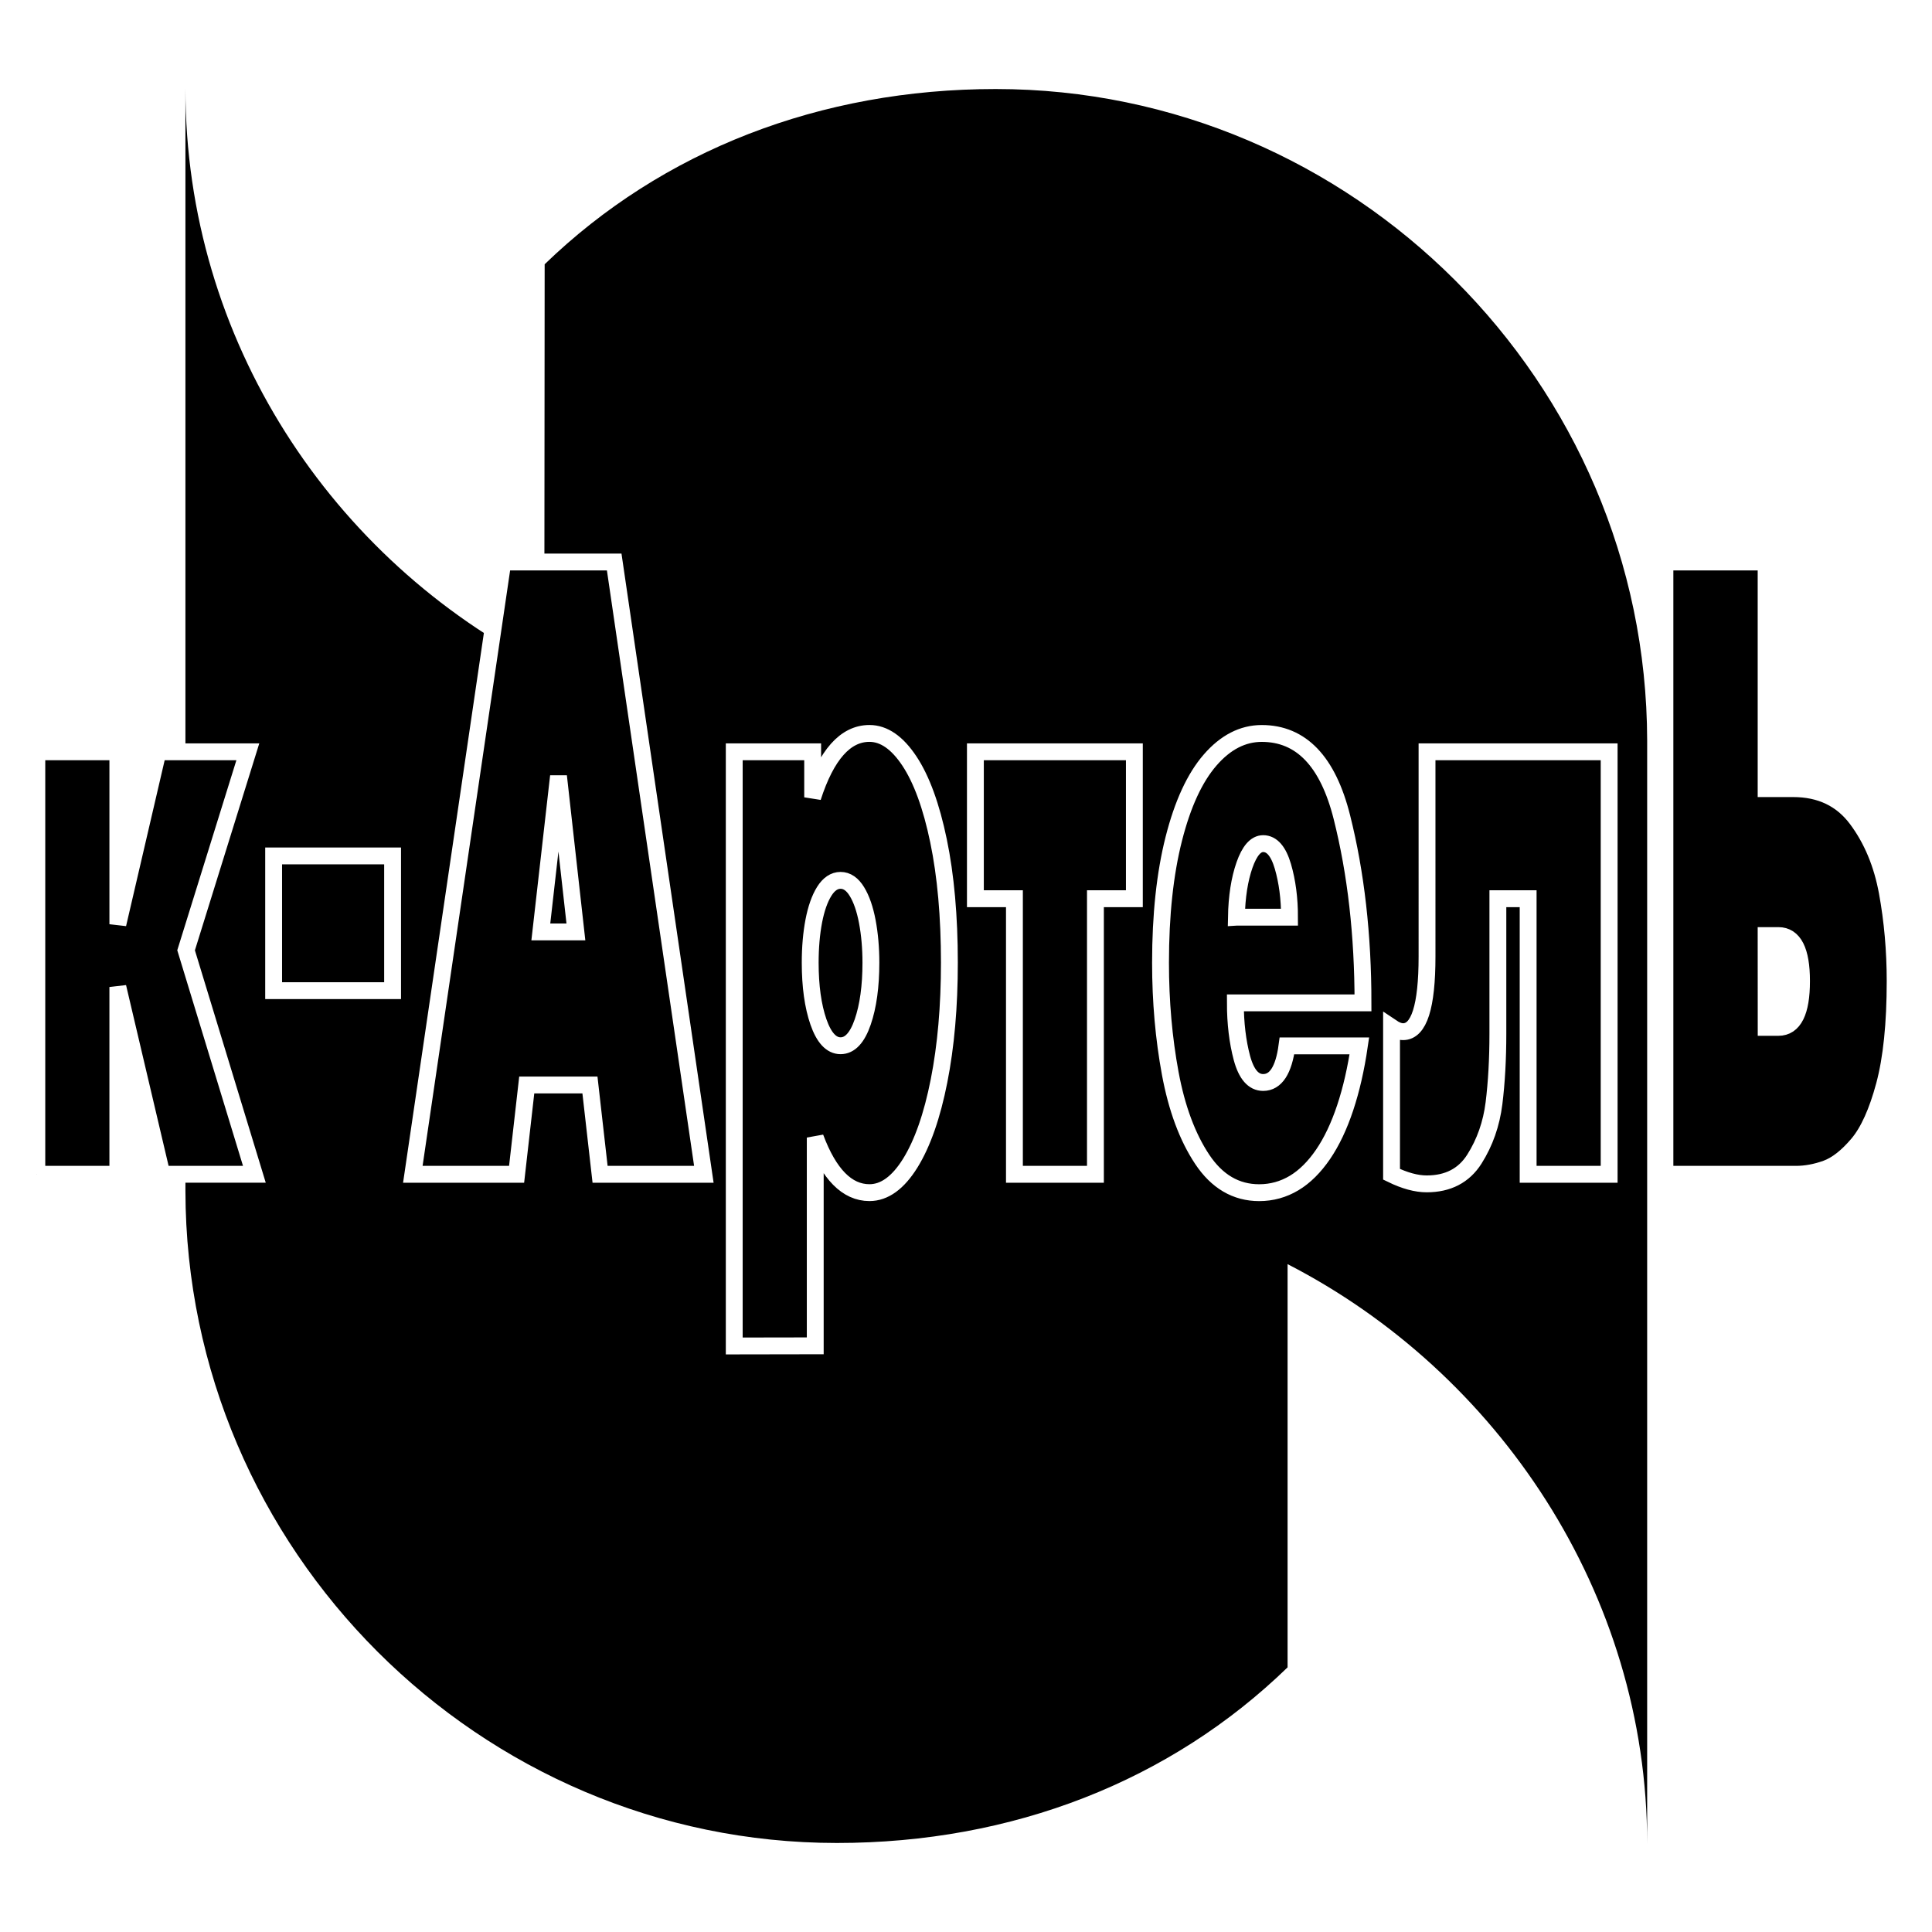
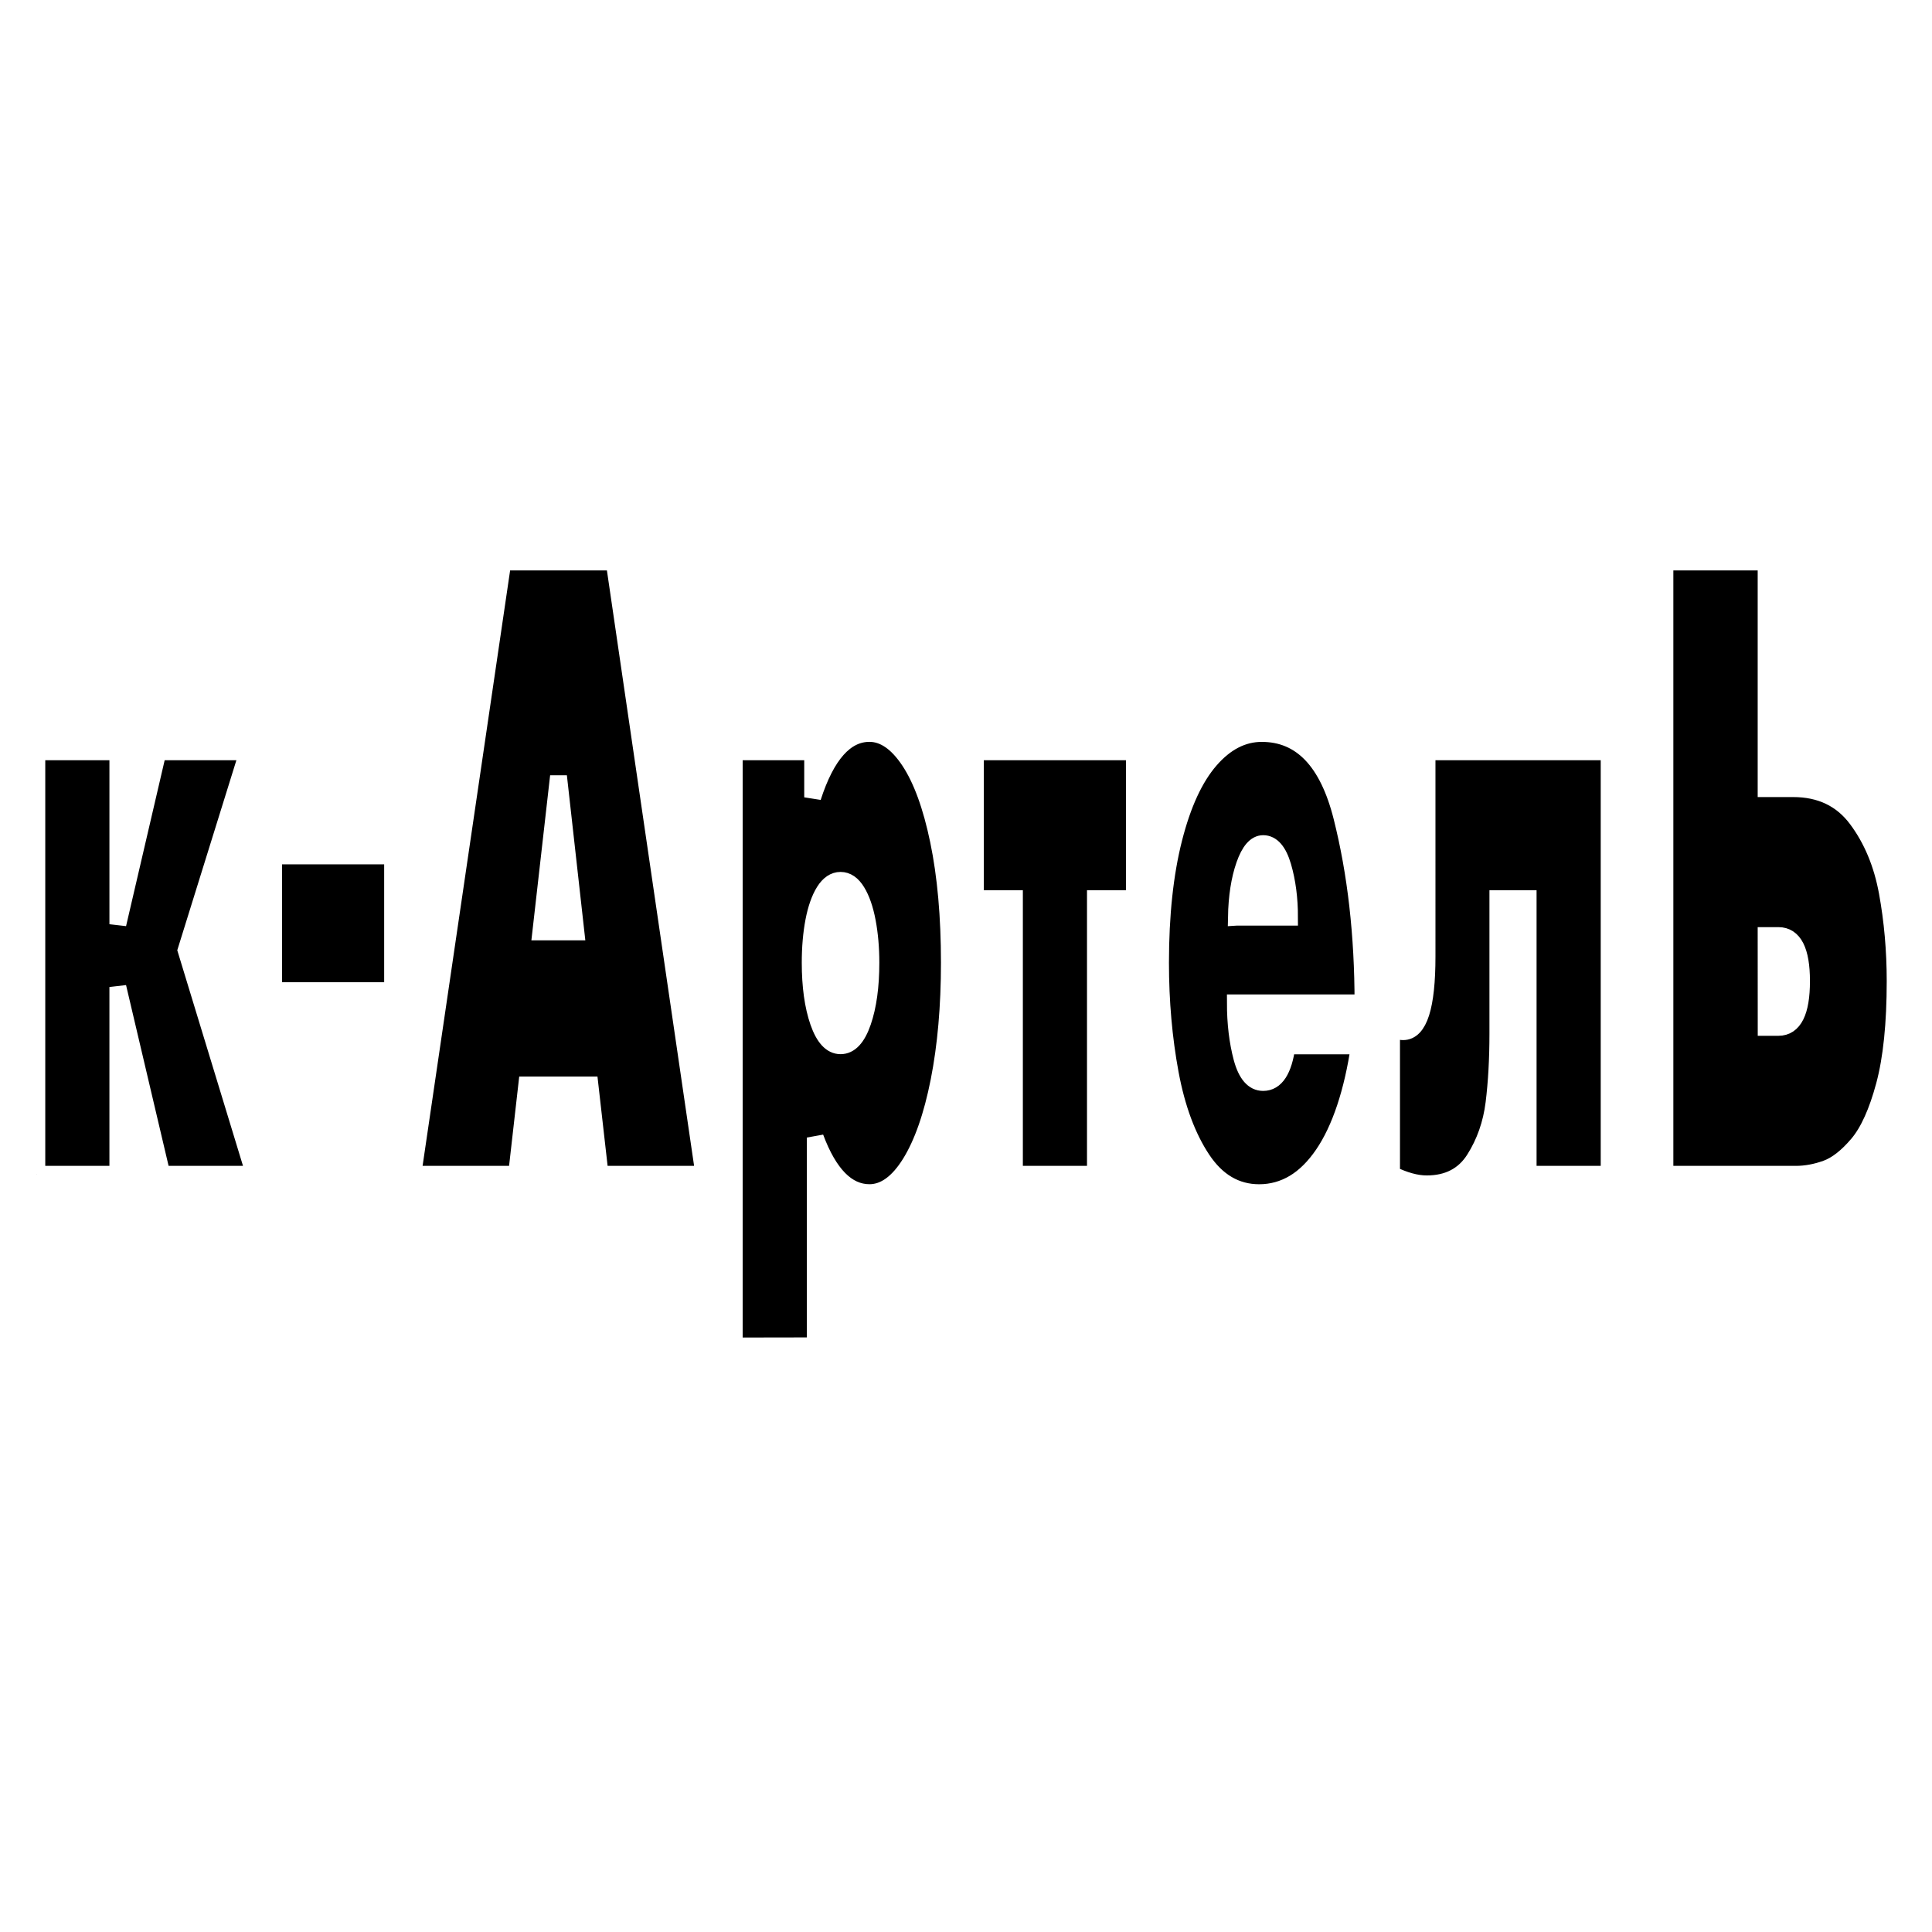
<svg xmlns="http://www.w3.org/2000/svg" version="1.0" id="Layer_1" x="0px" y="0px" width="192.756px" height="192.756px" viewBox="0 0 192.756 192.756" enable-background="new 0 0 192.756 192.756" xml:space="preserve">
  <g>
-     <polygon fill-rule="evenodd" clip-rule="evenodd" fill="#FFFFFF" points="0,0 192.756,0 192.756,192.756 0,192.756 0,0  " />
-     <path fill-rule="evenodd" clip-rule="evenodd" d="M128.462,126.124v40.229c-11.704,11.354-27.447,17.521-44.967,17.521   c-35.632,0-64.925-29.224-64.995-65.03V8.812c0,25.148,14.629,47.057,35.806,57.819l0.035-40.265   C66.079,15.012,81.857,8.882,99.343,8.882c35.632,0,64.925,29.224,64.995,64.995v110.066   C164.338,158.935,149.396,136.887,128.462,126.124L128.462,126.124z" />
    <path fill-rule="evenodd" clip-rule="evenodd" stroke="#FFFFFF" stroke-width="1.682" stroke-miterlimit="2.613" d="   M3.675,117.16V75.007h8.083V92.21l4.003-17.204h8.966l-6.161,19.804l6.813,22.349h-9.225l-4.397-18.685v18.685H3.675L3.675,117.16z    M27.301,85.397h11.868v13.44H27.301V85.397L27.301,85.397z M41.188,117.16l8.98-61.09h11.111l8.944,61.09H59.87l-1.011-8.909   h-6.306l-1.011,8.909H41.188L41.188,117.16z M53.958,92.979h3.5l-1.736-15.536L53.958,92.979L53.958,92.979z M73.255,134.287   v-59.28h7.824v4.542c1.374-4.246,3.264-6.375,5.667-6.375c1.437,0,2.77,0.921,3.985,2.754c1.215,1.832,2.189,4.498,2.906,7.965   c0.721,3.478,1.083,7.538,1.083,12.156c0,4.368-0.345,8.306-1.034,11.794c-0.689,3.489-1.65,6.232-2.865,8.196   c-1.22,1.964-2.58,2.951-4.076,2.951c-2.23,0-4.039-1.832-5.408-5.496v20.779L73.255,134.287L73.255,134.287z M83.862,104.334   c0.93,0,1.668-0.79,2.212-2.37c0.544-1.579,0.816-3.565,0.816-5.914c0-1.47-0.122-2.852-0.358-4.103s-0.585-2.261-1.038-2.995   c-0.453-0.746-1.002-1.119-1.632-1.119c-0.625,0-1.174,0.373-1.627,1.097c-0.458,0.735-0.807,1.733-1.043,2.962   c-0.235,1.229-0.358,2.622-0.358,4.158c0,2.348,0.276,4.323,0.82,5.903C82.203,103.533,82.942,104.334,83.862,104.334   L83.862,104.334z M101.21,117.16V89.665h-3.895V75.007h15.861v14.658h-3.885v27.495H101.21L101.21,117.16z M135.986,100.056   h-12.734c0,2.04,0.223,3.884,0.657,5.508c0.44,1.623,1.147,2.436,2.117,2.436c1.252,0,2.05-1.218,2.376-3.653h7.222   c-0.336,2.292-0.808,4.354-1.415,6.177c-0.607,1.821-1.342,3.379-2.203,4.641s-1.827,2.228-2.888,2.864   c-1.061,0.636-2.23,0.965-3.49,0.965c-2.316,0-4.216-1.119-5.689-3.335c-1.478-2.228-2.538-5.091-3.183-8.569   c-0.644-3.478-0.97-7.164-0.97-11.038c0-4.772,0.444-8.898,1.324-12.365c0.879-3.467,2.089-6.089,3.622-7.855   c1.532-1.767,3.25-2.655,5.154-2.655c3.93,0,6.6,2.787,7.996,8.36C135.284,87.108,135.986,93.286,135.986,100.056L135.986,100.056z    M123.361,91.508h5.295c0-1.865-0.223-3.566-0.662-5.069c-0.444-1.514-1.102-2.271-1.968-2.271c-0.738,0-1.364,0.713-1.863,2.139   c-0.498,1.427-0.771,3.171-0.807,5.201H123.361L123.361,91.508z M160.545,75.007v42.153h-8.082V89.665h-3.02v13.451   c0,2.557-0.131,4.883-0.386,6.945c-0.258,2.073-0.915,3.938-1.958,5.584c-1.043,1.646-2.634,2.47-4.76,2.47   c-1.024,0-2.198-0.318-3.504-0.955v-14.658c0.422,0.285,0.807,0.428,1.151,0.428c1.591,0,2.389-2.501,2.389-7.505V75.007H160.545   L160.545,75.007z M166.11,117.16V56.07h10.096v22.612h2.702c2.71,0,4.827,1.01,6.337,3.028s2.529,4.455,3.051,7.296   c0.521,2.853,0.784,5.815,0.784,8.876c0,4.257-0.357,7.735-1.069,10.39c-0.712,2.655-1.601,4.631-2.661,5.881   c-1.062,1.251-2.108,2.074-3.137,2.447c-1.034,0.373-2.05,0.56-3.047,0.56H166.11L166.11,117.16z M176.211,102.502h1.219   c1.537,0,2.308-1.547,2.308-4.619c0-3.028-0.771-4.542-2.308-4.542h-1.224L176.211,102.502L176.211,102.502z" />
  </g>
</svg>